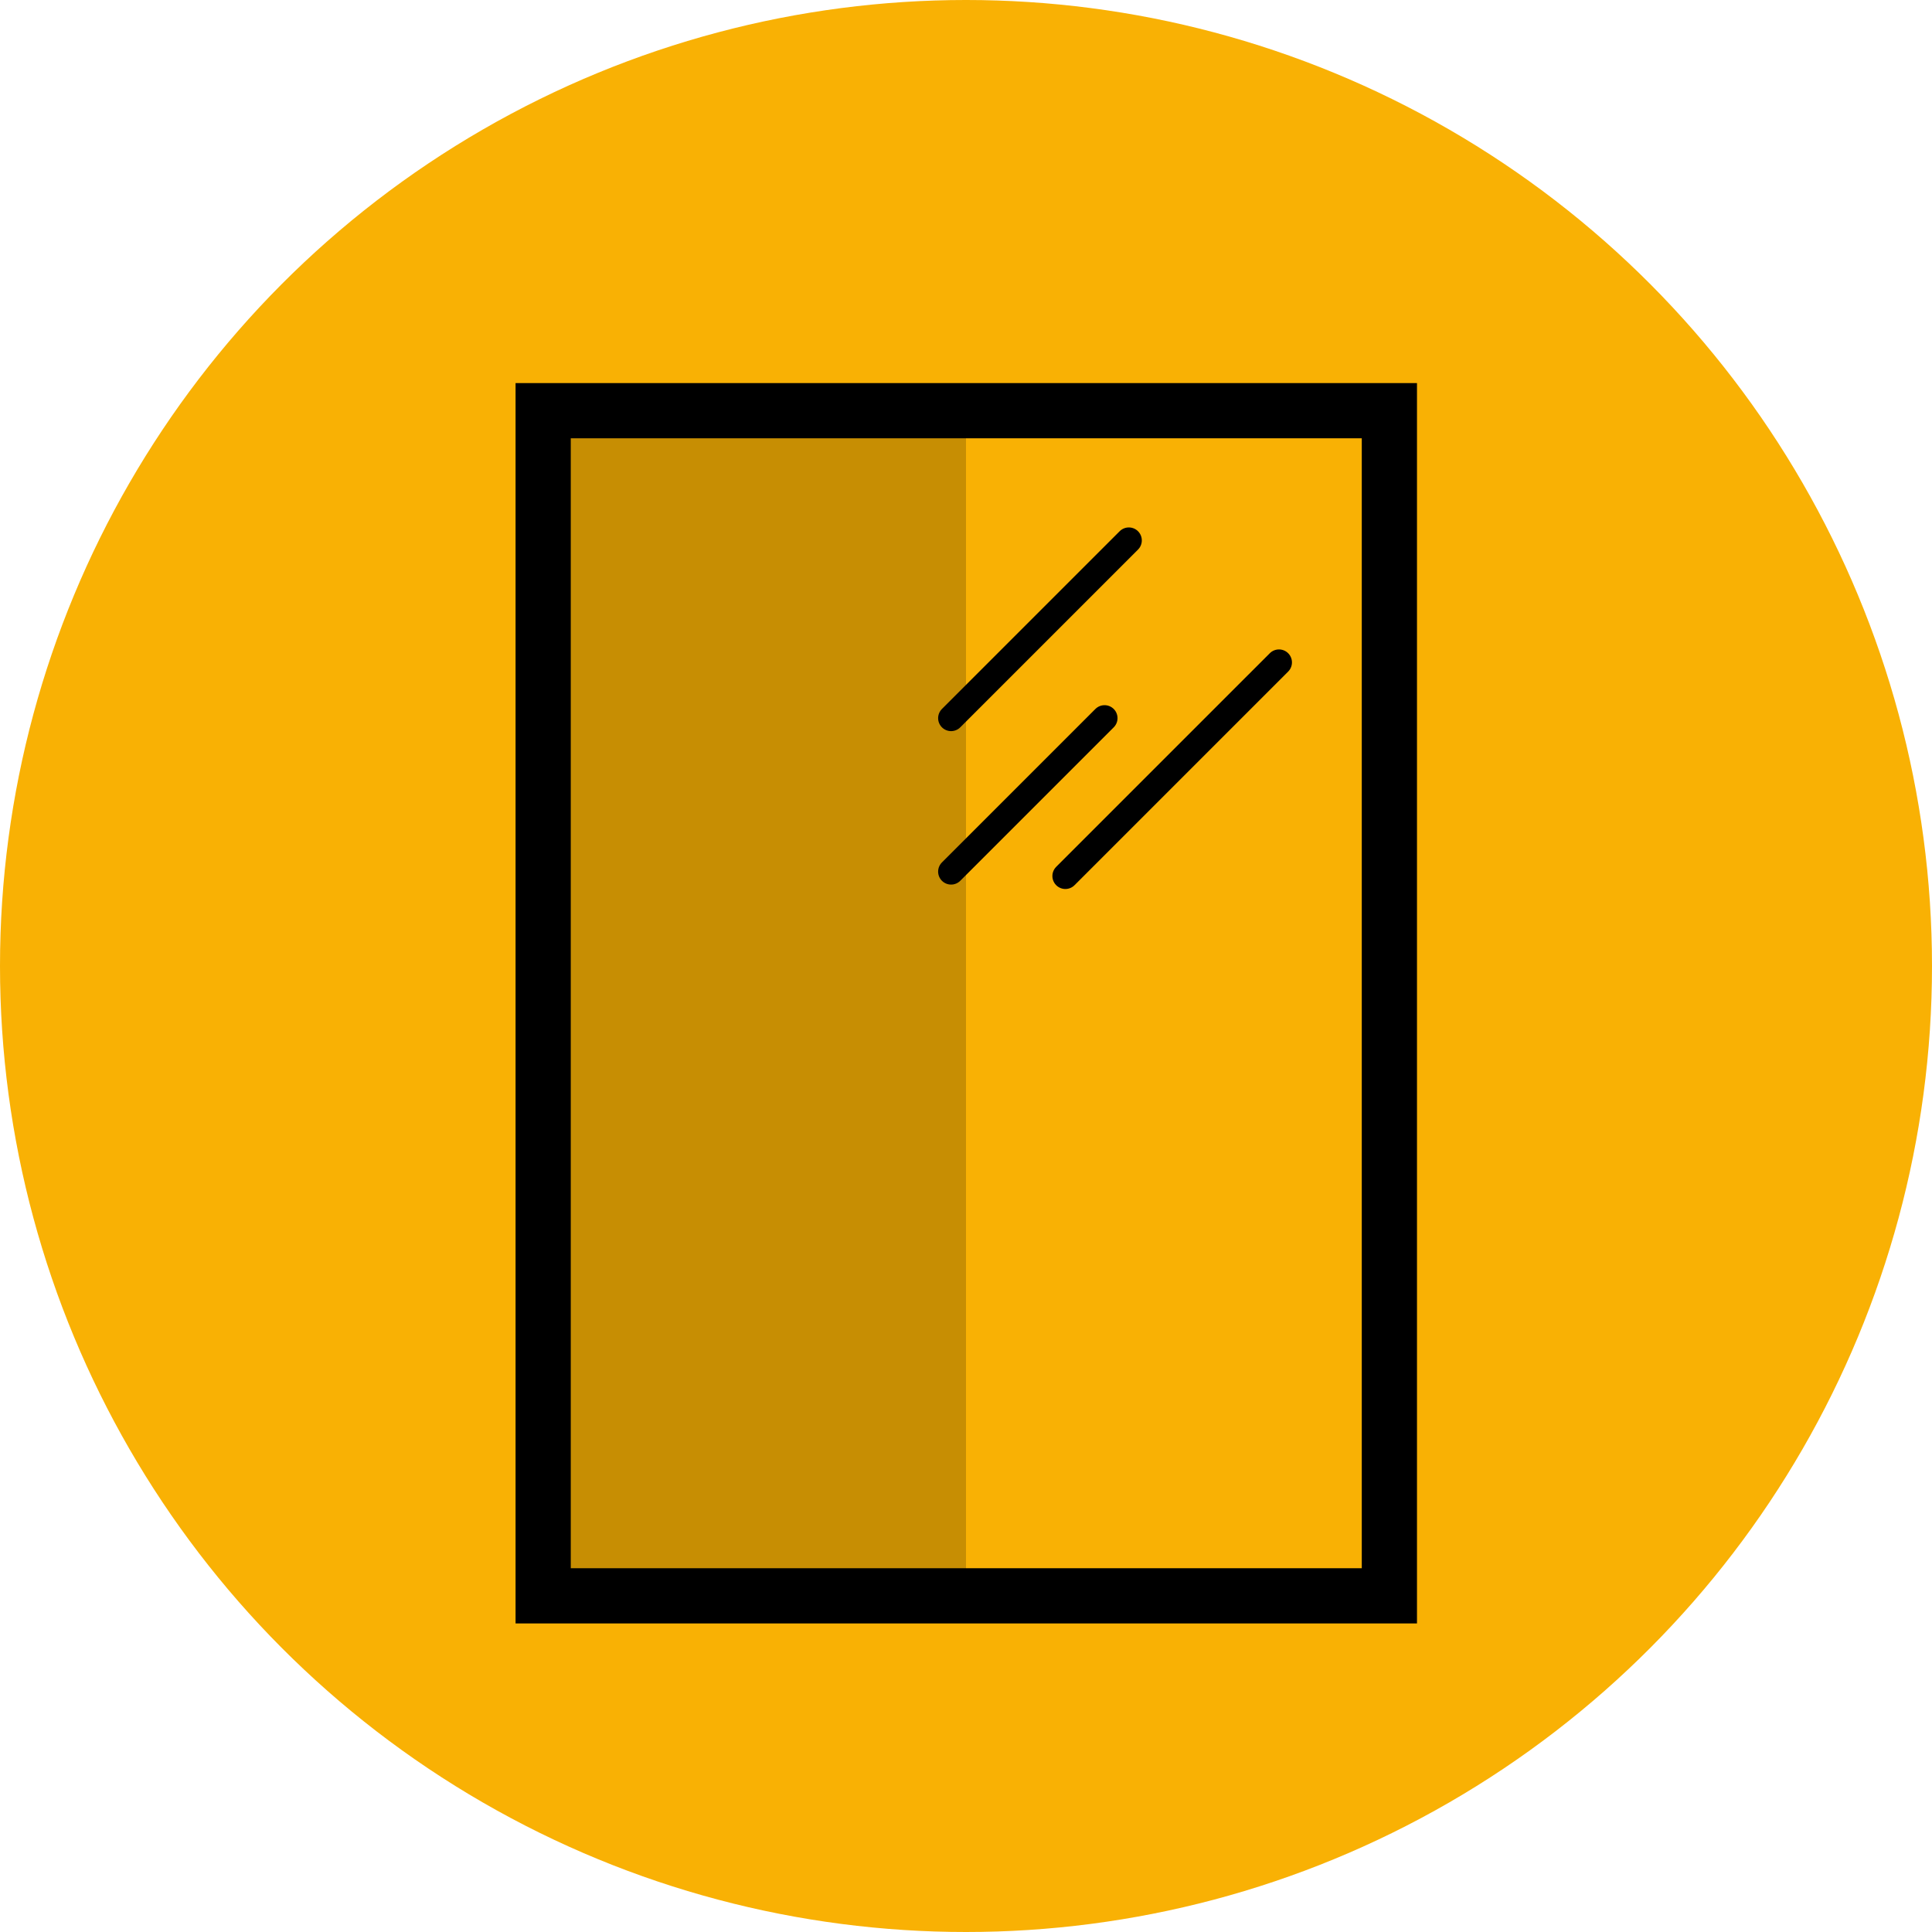
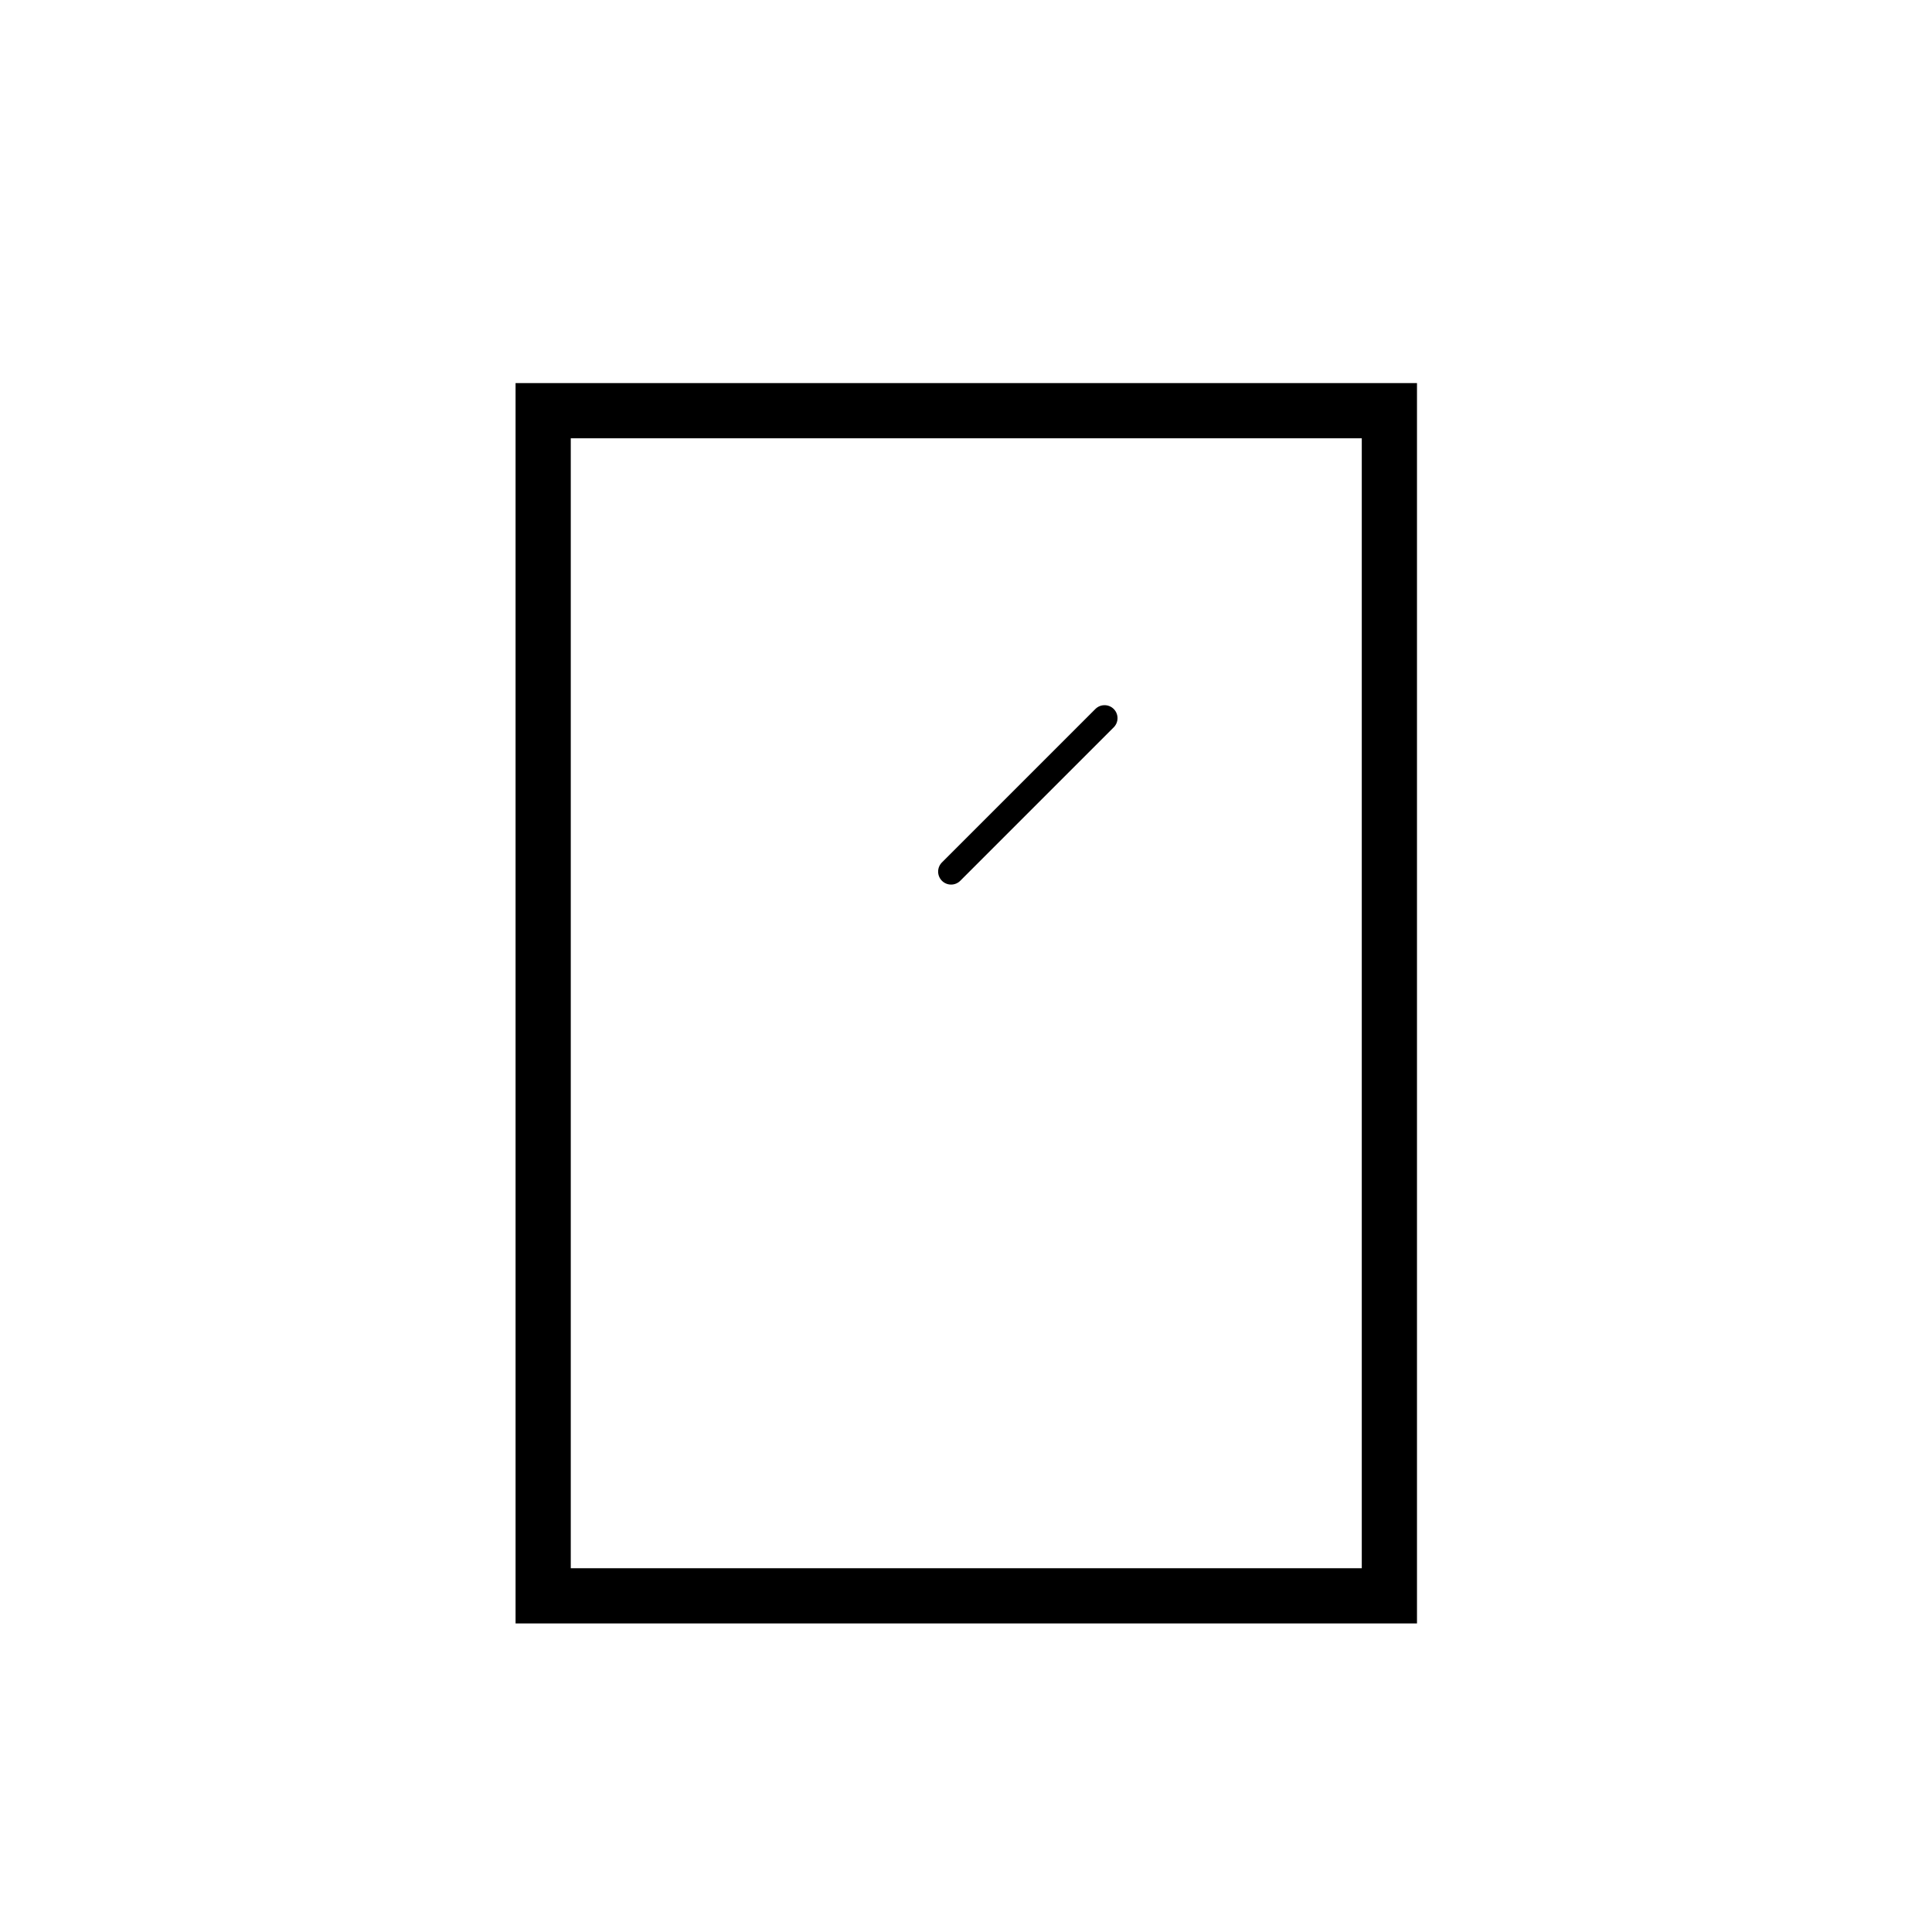
<svg xmlns="http://www.w3.org/2000/svg" viewBox="0 0 35 35">
  <defs>
    <style>.cls-1{fill:#f9b104;}.cls-2,.cls-3{fill:none;stroke:#000;stroke-miterlimit:10;}.cls-3{stroke-linecap:round;stroke-width:0.47px;}.cls-4{opacity:0.2;}</style>
  </defs>
  <title>CFE_ICONE_35px</title>
  <g id="Finitura_trasparente_o_sabbiata" data-name="Finitura trasparente o sabbiata">
-     <circle class="cls-1" cx="17.5" cy="17.5" r="17.5" />
    <rect class="cls-2" x="9.84" y="7.44" width="15.33" height="21.47" />
-     <line class="cls-3" x1="17.23" y1="13.01" x2="20.45" y2="9.79" />
    <line class="cls-3" x1="17.23" y1="15.79" x2="20.01" y2="13.01" />
-     <line class="cls-3" x1="19.3" y1="15.87" x2="23.17" y2="12" />
-     <rect class="cls-4" x="9.84" y="7.44" width="7.66" height="21.47" />
  </g>
</svg>